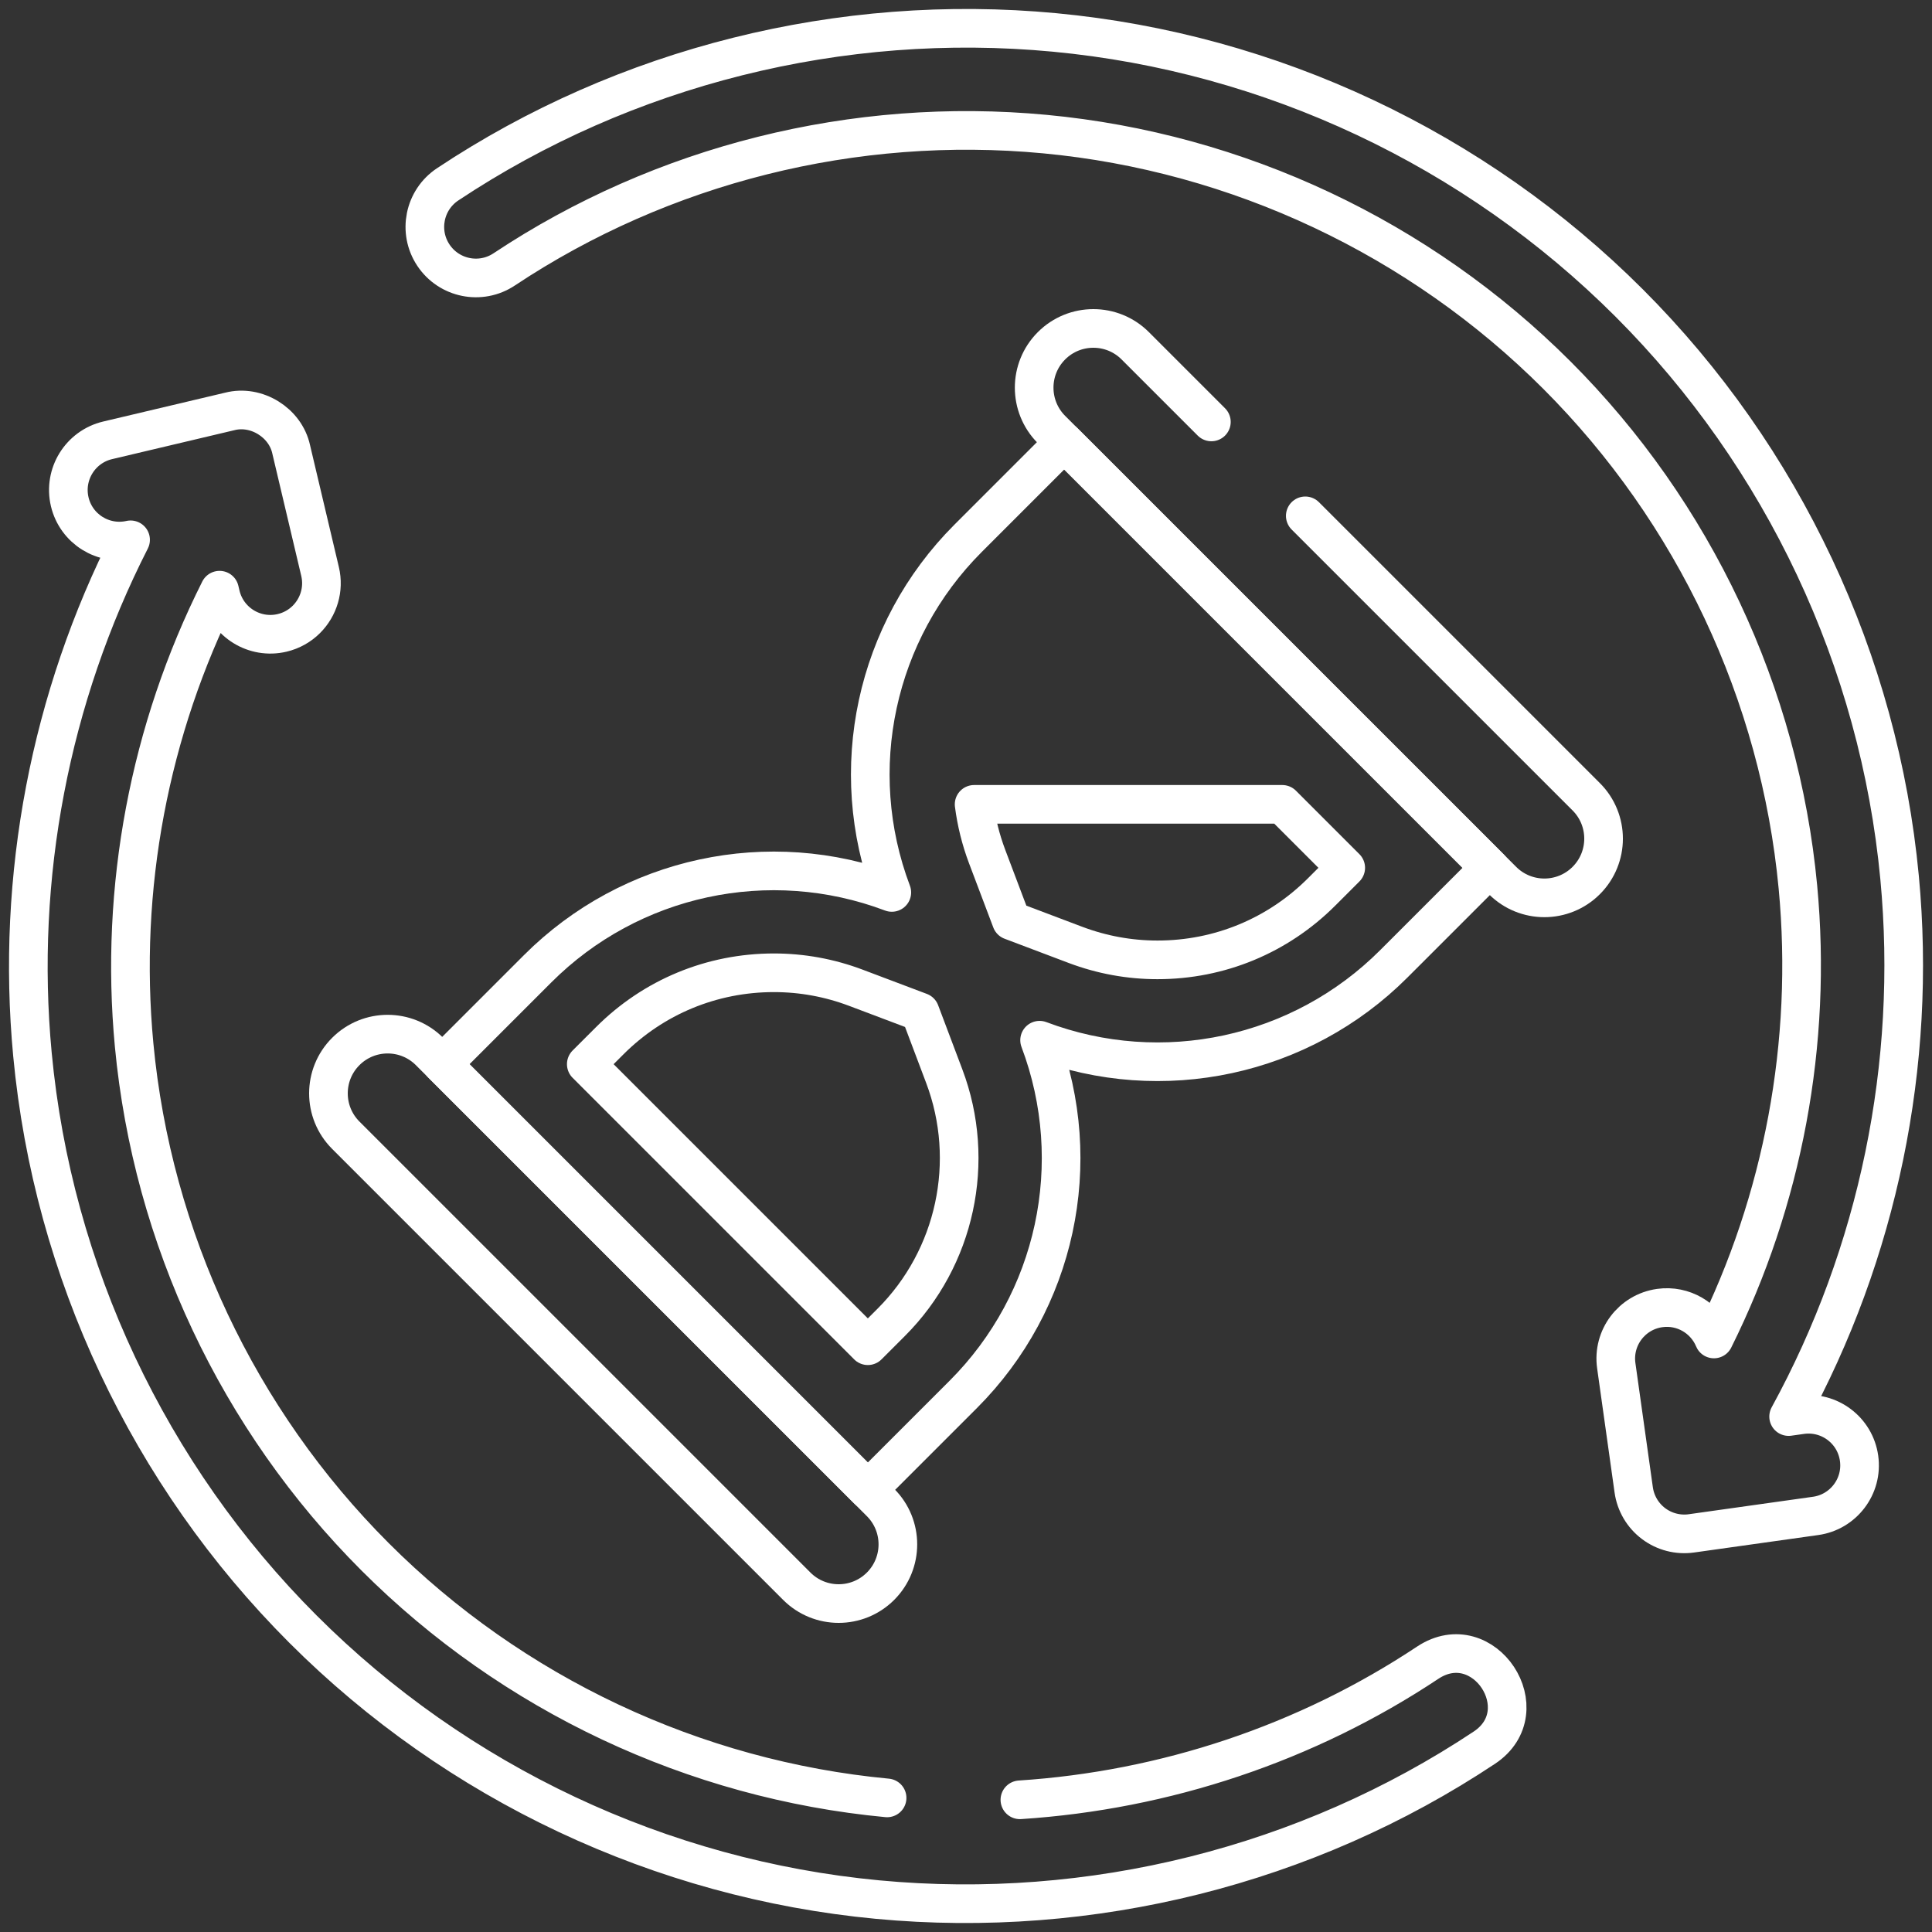
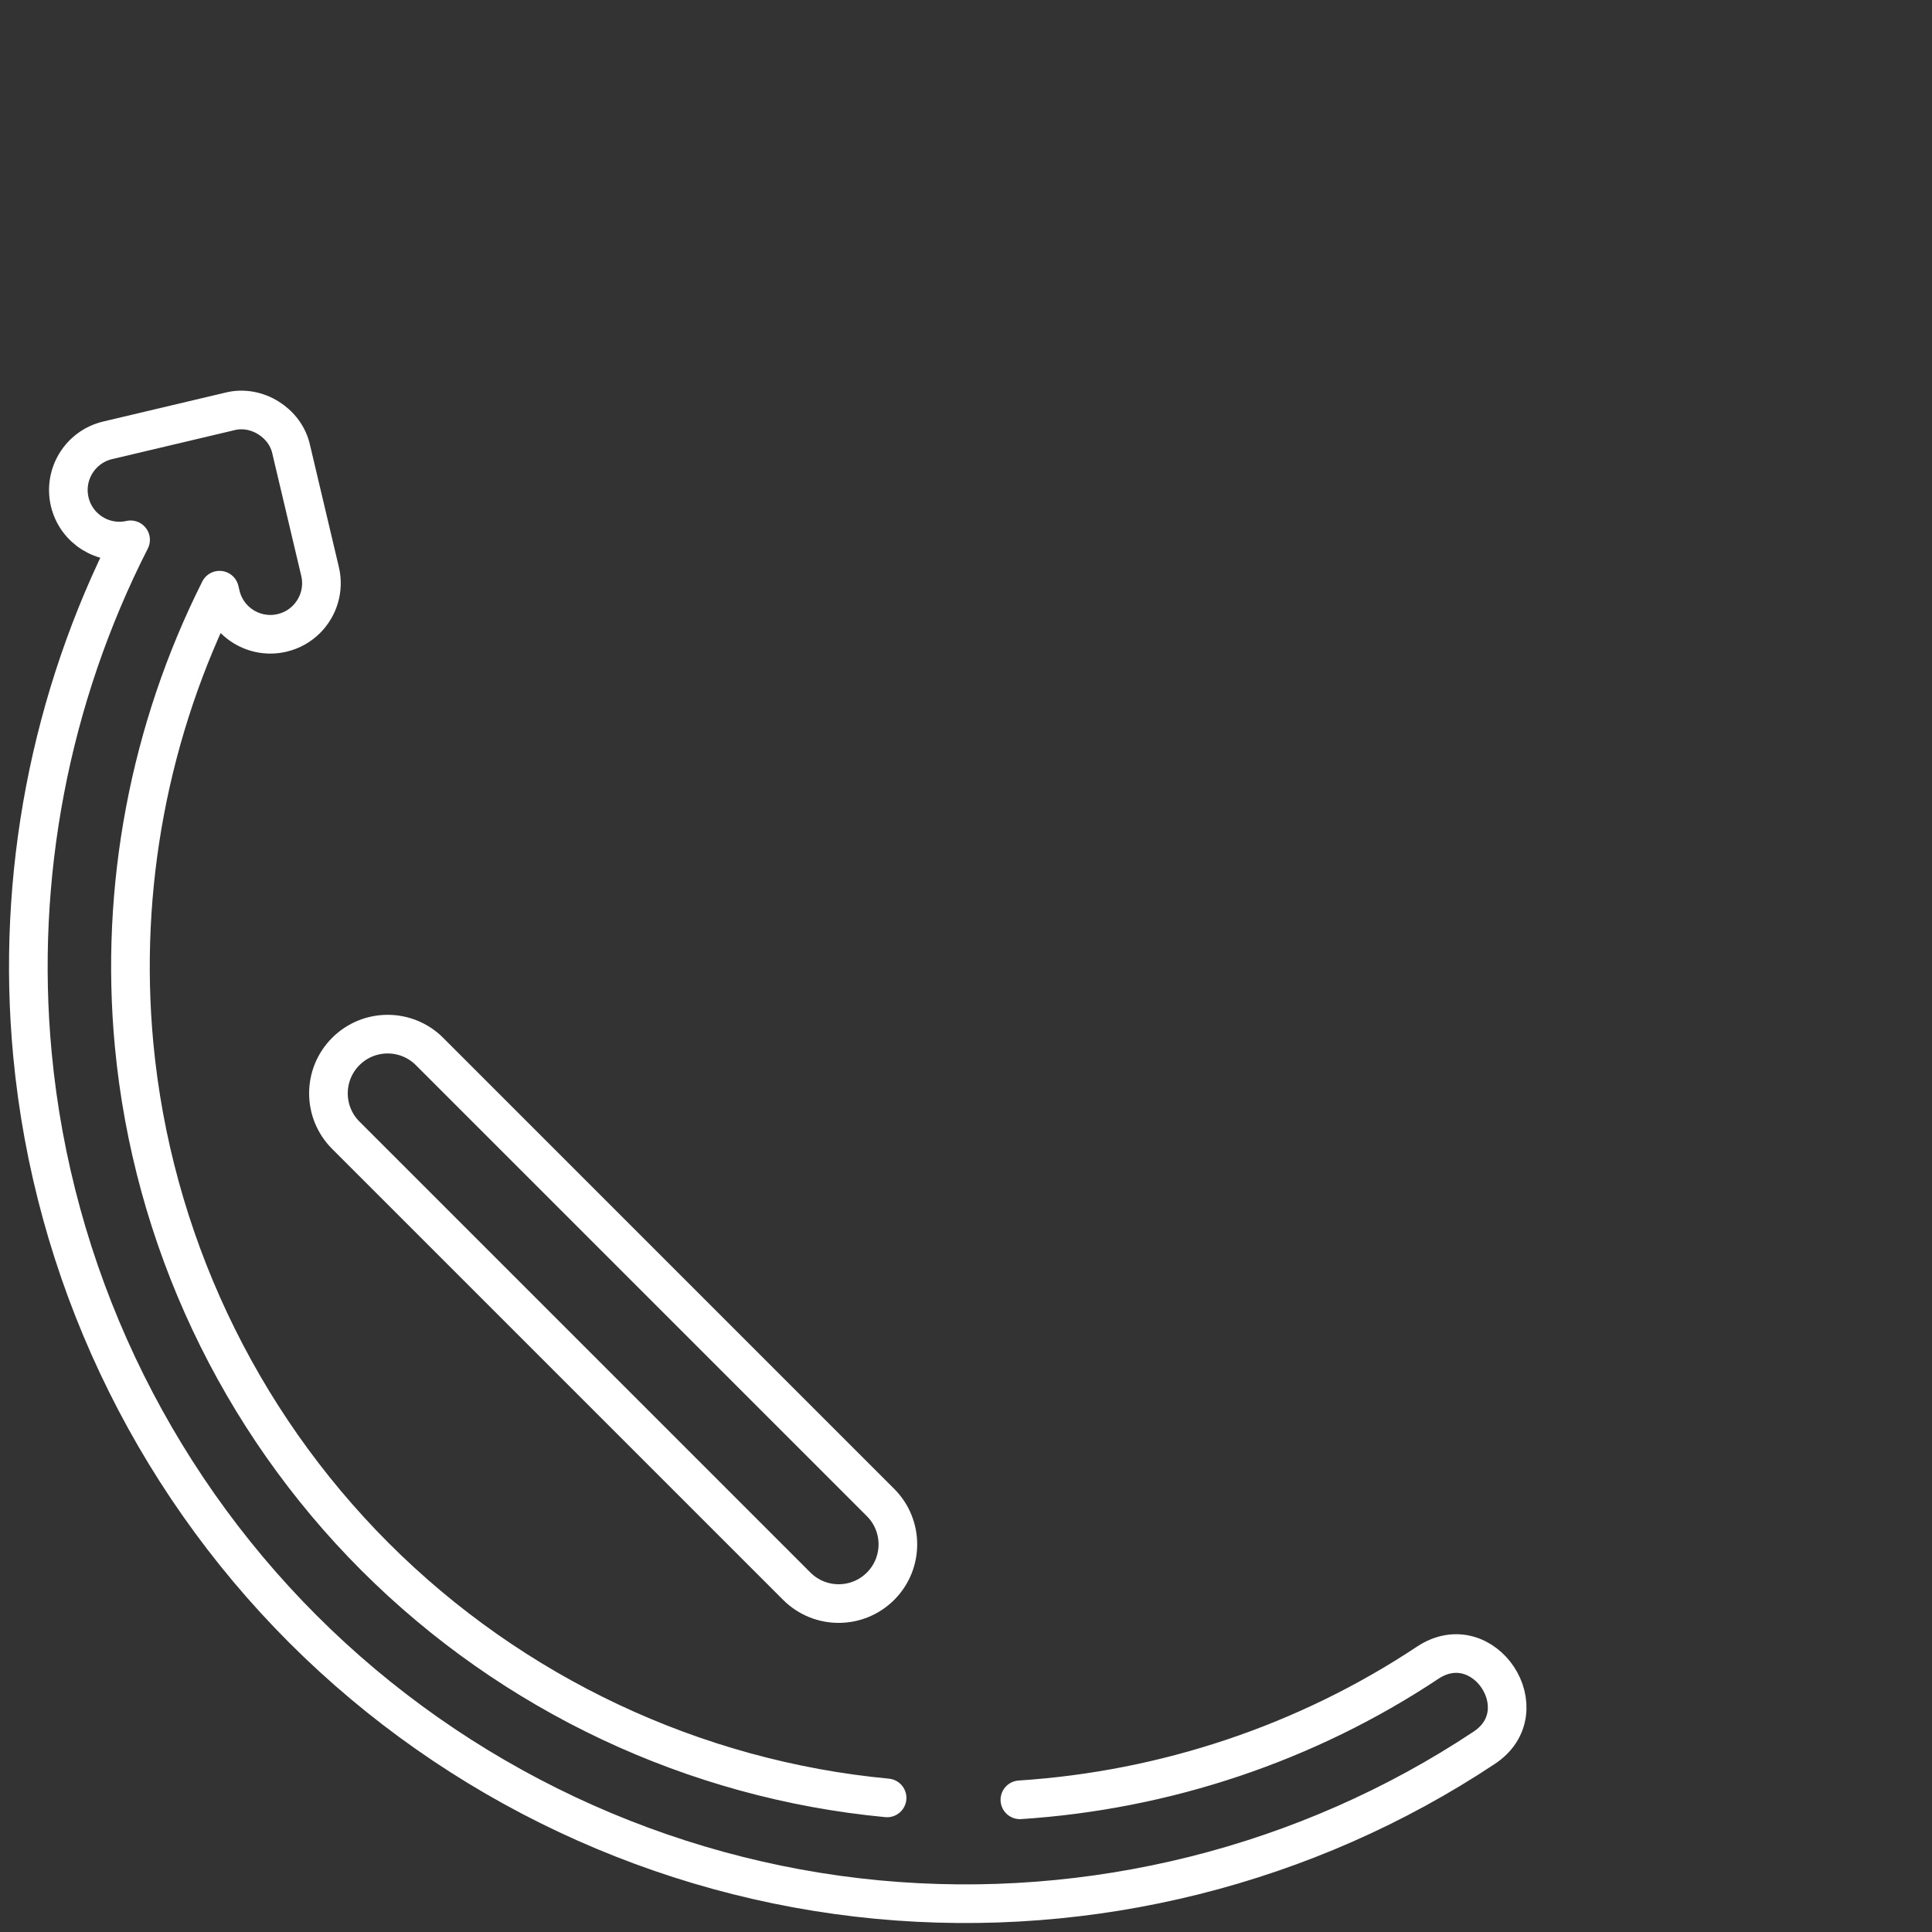
<svg xmlns="http://www.w3.org/2000/svg" width="100" height="100" viewBox="0 0 100 100" fill="none">
  <rect x="0" y="0" width="100" height="100" fill="#333333" stroke="none" />
  <g clip-path="url(#clip0_39_1597)">
-     <path d="M67.561 26.7L82.103 41.241C83.3 42.438 83.3 44.378 82.103 45.575C80.906 46.772 78.966 46.772 77.769 45.575L54.425 22.232C53.229 21.035 53.229 19.095 54.425 17.898C55.622 16.701 57.563 16.701 58.76 17.898L62.701 21.839" stroke="white" stroke-width="2" stroke-miterlimit="10" stroke-linecap="round" stroke-linejoin="round" />
-     <path d="M77.113 44.919L55.082 22.889L50.109 27.862C45.306 32.665 43.76 39.837 46.16 46.192C39.804 43.793 32.633 45.338 27.829 50.142L22.889 55.082L44.919 77.112L49.86 72.172C54.663 67.368 56.208 60.197 53.809 53.841C60.164 56.241 67.336 54.696 72.139 49.892L77.113 44.919Z" stroke="white" stroke-width="2" stroke-miterlimit="10" stroke-linecap="round" stroke-linejoin="round" />
-     <path d="M30.346 55.081L31.558 53.87C33.827 51.601 36.846 50.351 40.057 50.351C41.508 50.351 42.935 50.611 44.297 51.125L47.621 52.38L48.875 55.704C50.539 60.111 49.462 65.112 46.131 68.443L44.919 69.654L30.346 55.081ZM66.37 41.633H50.42C50.538 42.545 50.76 43.449 51.092 44.33L52.348 47.652L55.67 48.908C57.034 49.422 58.459 49.682 59.911 49.682C59.911 49.682 59.911 49.682 59.913 49.682C63.122 49.682 66.141 48.432 68.411 46.162L69.655 44.918L66.37 41.633Z" stroke="white" stroke-width="2" stroke-miterlimit="10" stroke-linecap="round" stroke-linejoin="round" />
    <path d="M41.242 82.103L17.898 58.759C16.701 57.562 16.701 55.622 17.898 54.425C19.095 53.228 21.035 53.228 22.232 54.425L45.576 77.769C46.773 78.965 46.773 80.906 45.576 82.103C44.379 83.299 42.439 83.299 41.242 82.103Z" stroke="white" stroke-width="2" stroke-miterlimit="10" stroke-linecap="round" stroke-linejoin="round" />
-     <path d="M54.582 1.679C43.524 0.636 32.368 3.429 23.17 9.542C21.955 10.351 21.624 11.991 22.432 13.206C23.24 14.422 24.88 14.753 26.096 13.944C34.289 8.499 44.229 6.012 54.086 6.941C64.07 7.883 73.48 12.313 80.584 19.417C87.688 26.521 92.118 35.931 93.06 45.915C93.821 53.992 92.287 62.124 88.713 69.305C88.261 68.221 87.125 67.533 85.907 67.704C84.461 67.907 83.454 69.244 83.658 70.689L84.561 77.118C84.659 77.812 85.028 78.439 85.588 78.861C86.148 79.283 86.853 79.465 87.547 79.367L93.976 78.463C95.41 78.264 96.43 76.932 96.225 75.478C96.022 74.032 94.686 73.025 93.24 73.228L92.579 73.321C97.206 64.866 99.235 55.105 98.322 45.419C97.266 34.213 92.293 23.651 84.322 15.679C76.35 7.707 65.788 2.735 54.582 1.679Z" stroke="white" stroke-width="2" stroke-miterlimit="10" stroke-linecap="round" stroke-linejoin="round" />
    <path d="M45.916 93.059C35.932 92.118 26.522 87.687 19.418 80.583C12.314 73.48 7.884 64.069 6.942 54.085C6.176 45.954 7.737 37.766 11.364 30.548L11.422 30.794C11.758 32.215 13.182 33.094 14.602 32.758C15.097 32.641 15.526 32.392 15.861 32.057C16.488 31.43 16.785 30.503 16.566 29.578L15.072 23.26C14.772 21.872 13.266 20.942 11.891 21.296L5.573 22.791C4.153 23.127 3.274 24.551 3.609 25.972C3.943 27.382 5.349 28.257 6.759 27.941C2.605 36.098 0.812 45.373 1.68 54.581C2.736 65.787 7.708 76.349 15.68 84.321C23.652 92.293 34.214 97.265 45.42 98.322C56.478 99.365 67.634 96.572 76.832 90.458C79.695 88.552 76.804 84.149 73.906 86.056C67.62 90.234 60.305 92.67 52.789 93.158" stroke="white" stroke-width="2" stroke-miterlimit="10" stroke-linecap="round" stroke-linejoin="round" />
  </g>
  <defs>
    <clipPath id="clip0_39_1597">
      <rect width="100" height="100" fill="white" />
    </clipPath>
  </defs>
</svg>